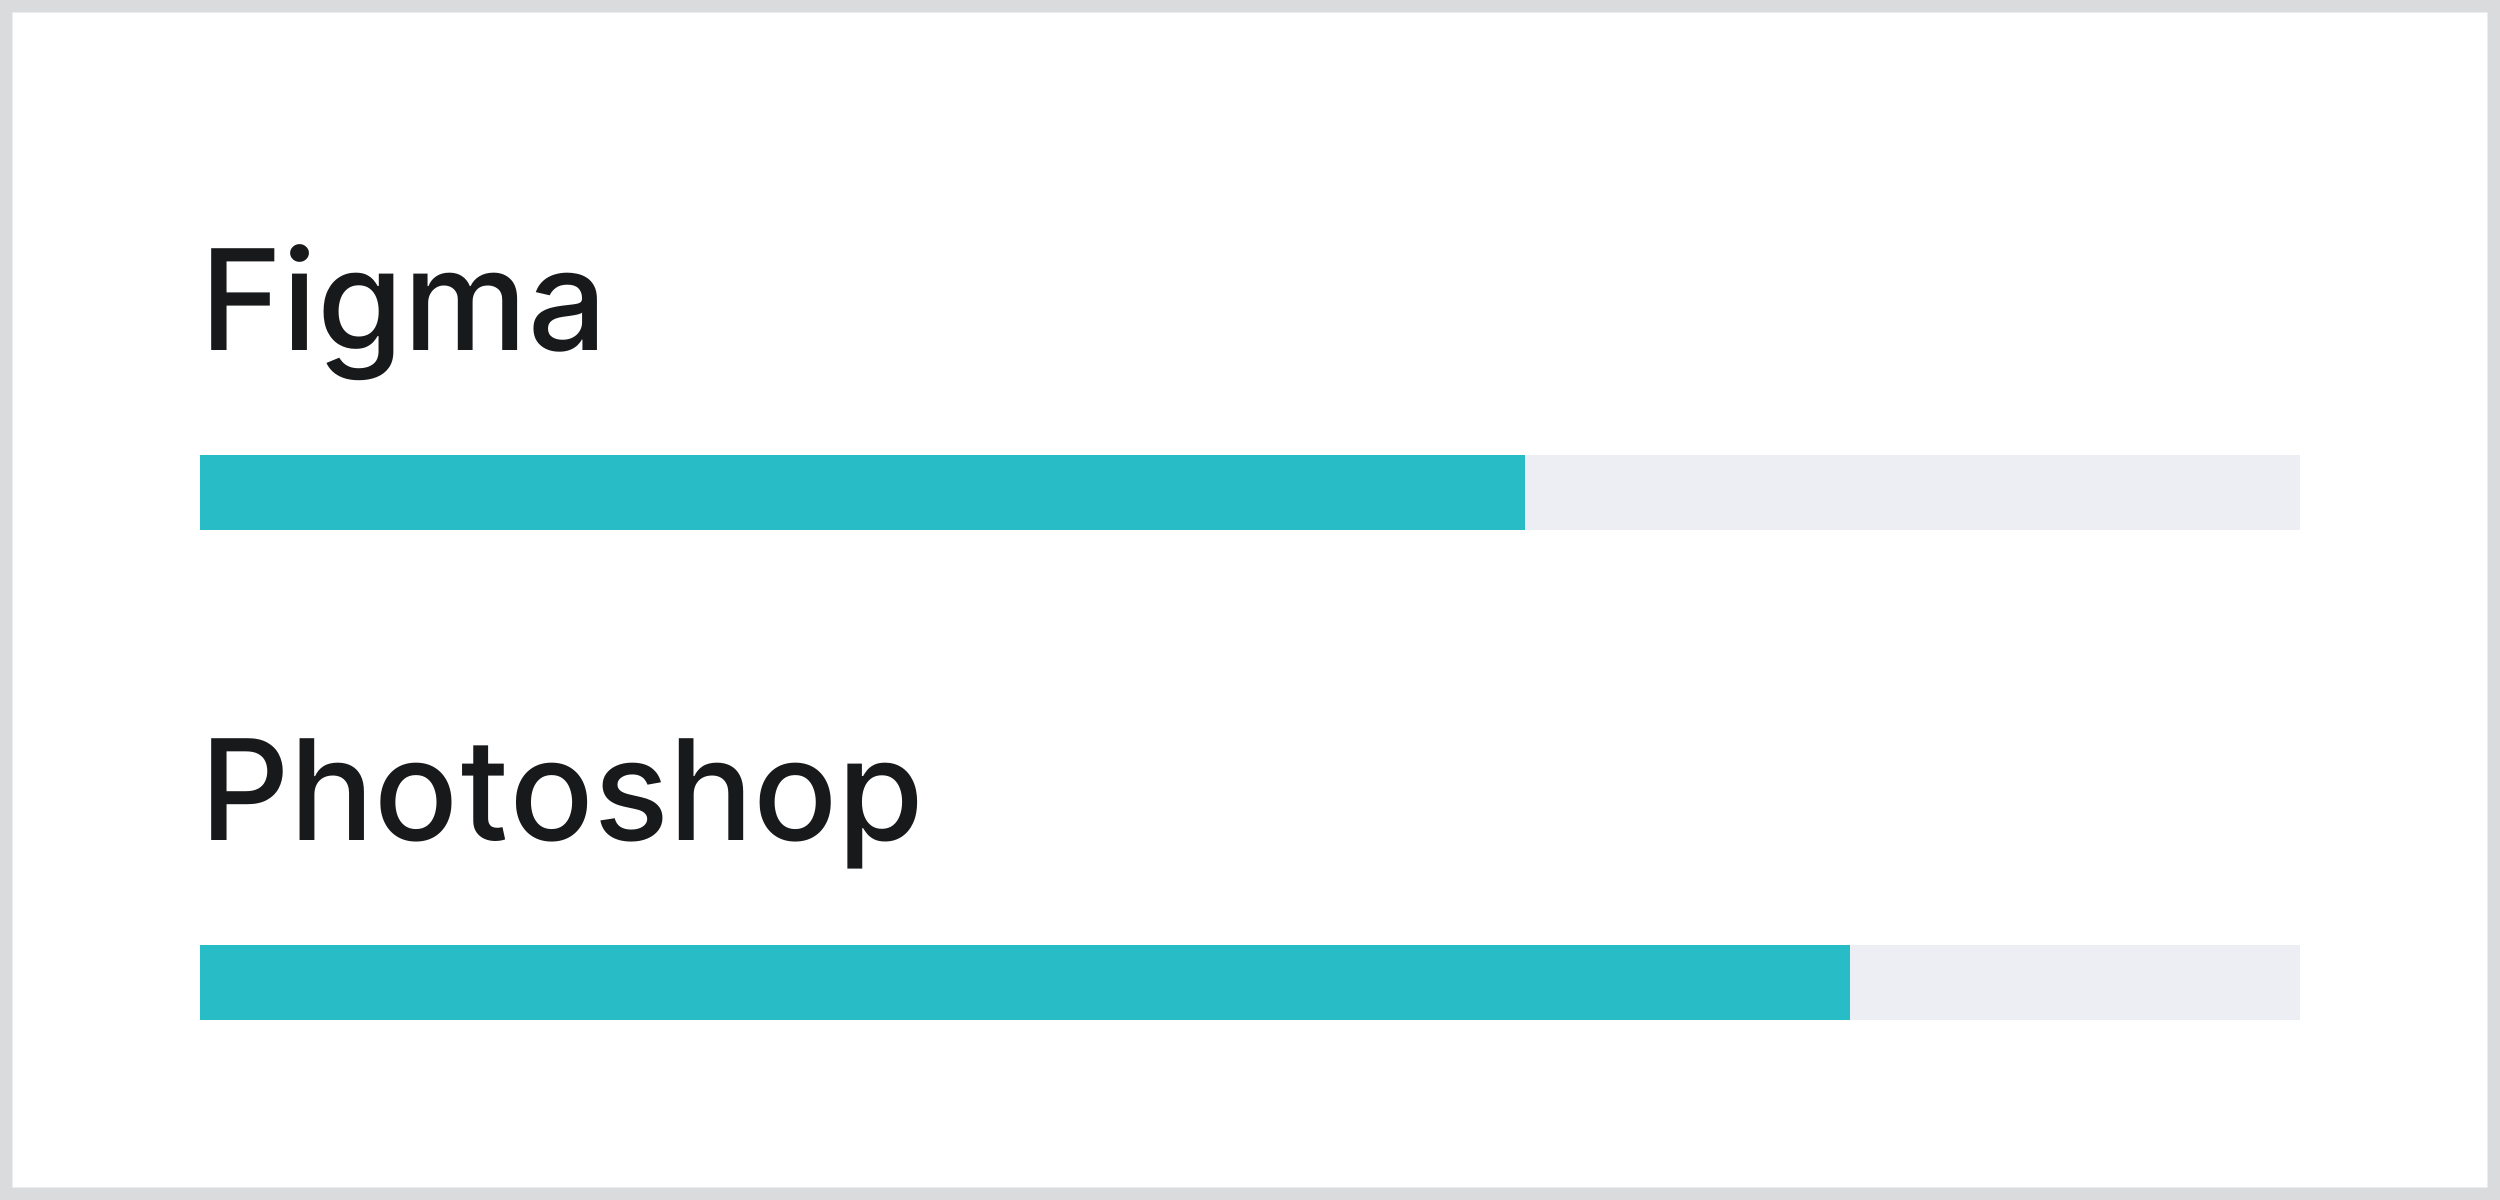
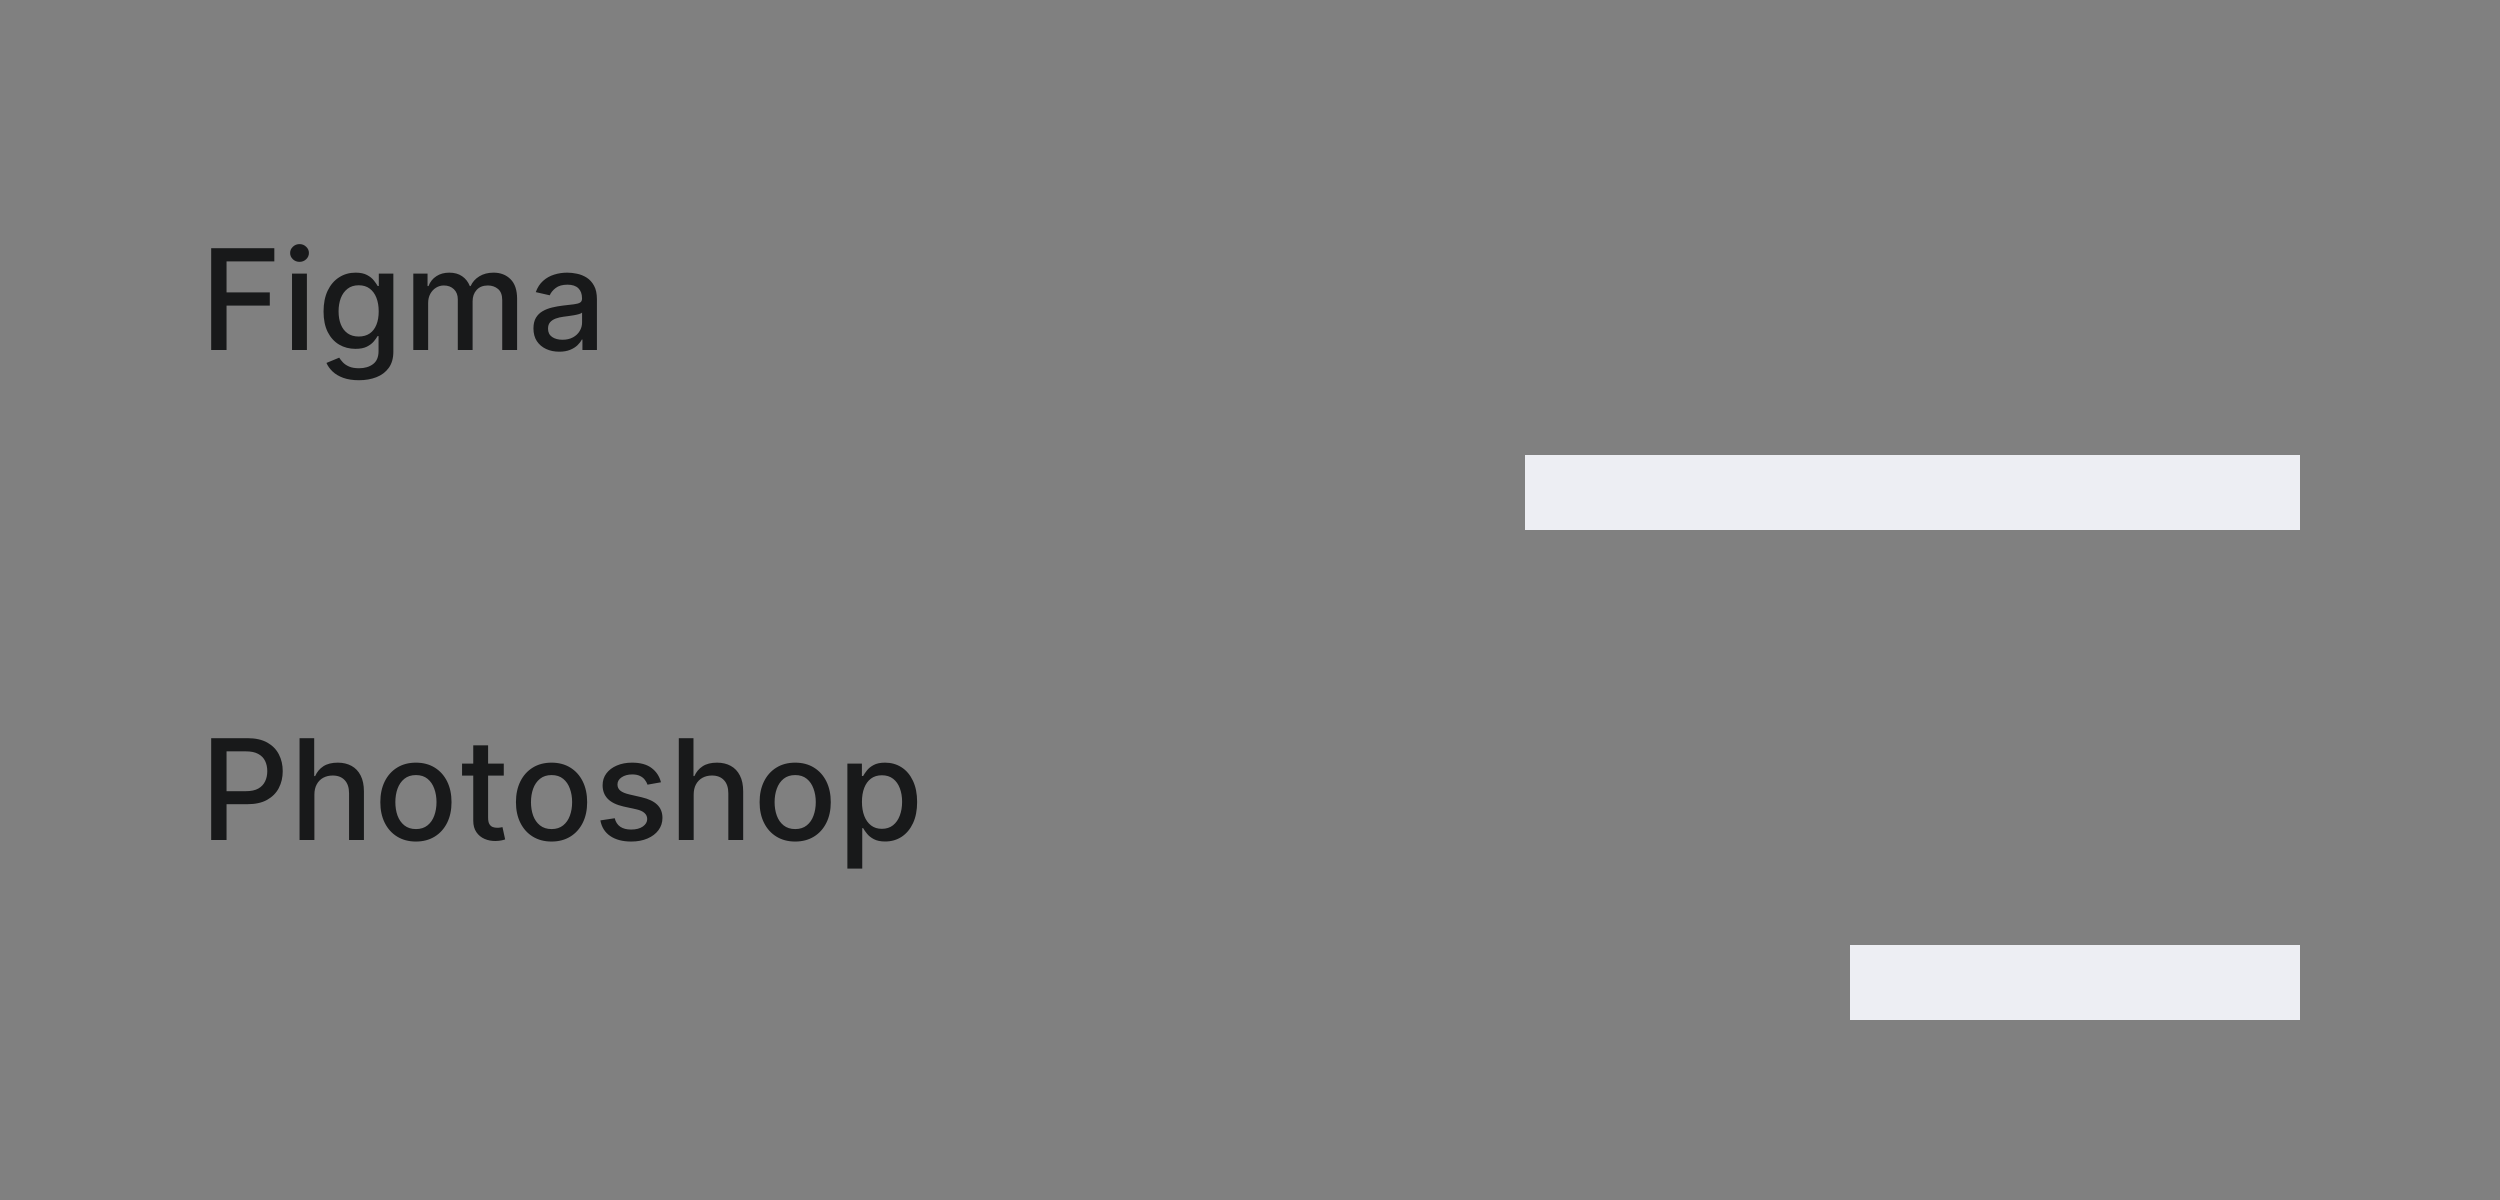
<svg xmlns="http://www.w3.org/2000/svg" width="100" height="48" viewBox="0 0 100 48" fill="none">
  <rect x="0" y="0" width="100" height="48" fill="#808080" stroke="none" />
-   <rect x="0.25" y="0.25" width="99.5" height="47.5" fill="white" />
-   <rect x="0.25" y="0.25" width="99.5" height="47.5" stroke="#D9DBDC" stroke-width="0.5" />
  <path d="M8.447 14V9.927H10.973V10.456H9.062V11.697H10.792V12.224H9.062V14H8.447ZM11.681 14V10.945H12.276V14H11.681ZM11.981 10.474C11.878 10.474 11.789 10.44 11.715 10.371C11.642 10.3 11.605 10.217 11.605 10.12C11.605 10.022 11.642 9.939 11.715 9.87C11.789 9.799 11.878 9.764 11.981 9.764C12.085 9.764 12.173 9.799 12.246 9.87C12.32 9.939 12.357 10.022 12.357 10.12C12.357 10.217 12.32 10.3 12.246 10.371C12.173 10.44 12.085 10.474 11.981 10.474ZM14.356 15.209C14.114 15.209 13.905 15.177 13.73 15.114C13.556 15.05 13.414 14.966 13.304 14.861C13.194 14.756 13.112 14.642 13.058 14.517L13.569 14.306C13.604 14.365 13.652 14.426 13.712 14.491C13.773 14.557 13.855 14.614 13.959 14.66C14.063 14.707 14.198 14.73 14.362 14.73C14.588 14.73 14.774 14.675 14.921 14.565C15.068 14.456 15.142 14.282 15.142 14.044V13.443H15.104C15.068 13.508 15.016 13.58 14.949 13.66C14.883 13.739 14.791 13.808 14.674 13.867C14.558 13.925 14.406 13.954 14.219 13.954C13.978 13.954 13.76 13.898 13.567 13.785C13.374 13.671 13.222 13.504 13.109 13.282C12.998 13.059 12.942 12.786 12.942 12.461C12.942 12.136 12.997 11.858 13.107 11.626C13.219 11.394 13.371 11.216 13.565 11.093C13.758 10.968 13.978 10.906 14.223 10.906C14.412 10.906 14.566 10.938 14.682 11.001C14.799 11.063 14.89 11.136 14.955 11.22C15.021 11.303 15.072 11.377 15.108 11.441H15.152V10.945H15.734V14.068C15.734 14.33 15.673 14.546 15.551 14.714C15.429 14.882 15.264 15.007 15.056 15.088C14.849 15.169 14.616 15.209 14.356 15.209ZM14.35 13.461C14.521 13.461 14.666 13.421 14.784 13.342C14.903 13.261 14.993 13.146 15.054 12.996C15.117 12.845 15.148 12.664 15.148 12.453C15.148 12.247 15.117 12.066 15.056 11.91C14.995 11.754 14.906 11.632 14.788 11.544C14.67 11.455 14.524 11.411 14.35 11.411C14.171 11.411 14.022 11.457 13.903 11.55C13.784 11.642 13.693 11.766 13.632 11.924C13.573 12.082 13.543 12.258 13.543 12.453C13.543 12.653 13.573 12.829 13.634 12.98C13.695 13.131 13.785 13.249 13.905 13.334C14.025 13.419 14.174 13.461 14.35 13.461ZM16.532 14V10.945H17.102V11.443H17.14C17.204 11.274 17.308 11.143 17.453 11.049C17.597 10.953 17.77 10.906 17.971 10.906C18.176 10.906 18.347 10.953 18.485 11.049C18.624 11.144 18.727 11.276 18.793 11.443H18.825C18.898 11.28 19.014 11.15 19.173 11.053C19.332 10.955 19.521 10.906 19.741 10.906C20.018 10.906 20.244 10.992 20.419 11.166C20.596 11.34 20.684 11.602 20.684 11.952V14H20.089V12.007C20.089 11.801 20.033 11.651 19.92 11.558C19.808 11.465 19.673 11.419 19.517 11.419C19.323 11.419 19.173 11.478 19.065 11.598C18.958 11.716 18.904 11.867 18.904 12.053V14H18.312V11.97C18.312 11.804 18.26 11.671 18.157 11.57C18.053 11.469 17.919 11.419 17.753 11.419C17.64 11.419 17.536 11.449 17.441 11.508C17.346 11.567 17.27 11.648 17.212 11.753C17.155 11.858 17.126 11.979 17.126 12.117V14H16.532ZM22.37 14.068C22.176 14.068 22.001 14.032 21.845 13.96C21.688 13.887 21.564 13.782 21.473 13.644C21.383 13.506 21.338 13.337 21.338 13.137C21.338 12.965 21.371 12.823 21.437 12.711C21.503 12.6 21.593 12.512 21.706 12.447C21.818 12.382 21.944 12.333 22.084 12.3C22.223 12.267 22.365 12.241 22.509 12.224C22.692 12.203 22.84 12.186 22.954 12.172C23.069 12.158 23.151 12.135 23.203 12.103C23.255 12.071 23.281 12.019 23.281 11.948V11.934C23.281 11.76 23.232 11.626 23.134 11.53C23.037 11.435 22.892 11.387 22.7 11.387C22.5 11.387 22.342 11.431 22.227 11.52C22.113 11.608 22.034 11.705 21.99 11.812L21.431 11.685C21.497 11.5 21.594 11.35 21.722 11.236C21.85 11.12 21.998 11.037 22.165 10.985C22.332 10.932 22.508 10.906 22.692 10.906C22.814 10.906 22.943 10.92 23.08 10.949C23.218 10.977 23.346 11.029 23.466 11.104C23.586 11.18 23.685 11.288 23.762 11.429C23.839 11.568 23.877 11.749 23.877 11.972V14H23.297V13.582H23.273C23.234 13.659 23.177 13.735 23.1 13.809C23.023 13.883 22.924 13.945 22.803 13.994C22.683 14.043 22.538 14.068 22.37 14.068ZM22.499 13.59C22.663 13.59 22.804 13.558 22.921 13.493C23.039 13.428 23.128 13.343 23.189 13.238C23.252 13.132 23.283 13.019 23.283 12.898V12.505C23.262 12.526 23.22 12.546 23.159 12.564C23.1 12.581 23.031 12.597 22.954 12.61C22.878 12.622 22.803 12.633 22.73 12.644C22.657 12.653 22.596 12.661 22.547 12.668C22.431 12.682 22.326 12.707 22.231 12.741C22.137 12.776 22.061 12.825 22.004 12.89C21.948 12.954 21.921 13.039 21.921 13.145C21.921 13.292 21.975 13.403 22.084 13.479C22.192 13.553 22.331 13.59 22.499 13.59Z" fill="#18191A" />
-   <path d="M8 18.2H61V21.2H8V18.2Z" fill="#27BCC6" />
+   <path d="M8 18.2V21.2H8V18.2Z" fill="#27BCC6" />
  <rect x="61" y="18.2" width="31" height="3" fill="#EDEEF3" />
  <path d="M8.447 33.6V29.527H9.899C10.216 29.527 10.479 29.585 10.687 29.7C10.895 29.816 11.051 29.973 11.154 30.174C11.257 30.372 11.309 30.596 11.309 30.846C11.309 31.096 11.257 31.322 11.152 31.522C11.049 31.721 10.892 31.878 10.683 31.995C10.475 32.111 10.213 32.168 9.897 32.168H8.899V31.647H9.841C10.042 31.647 10.204 31.613 10.329 31.544C10.453 31.474 10.545 31.378 10.603 31.257C10.662 31.137 10.691 31 10.691 30.846C10.691 30.692 10.662 30.555 10.603 30.436C10.545 30.317 10.453 30.223 10.327 30.156C10.202 30.088 10.038 30.054 9.834 30.054H9.062V33.6H8.447ZM12.576 31.786V33.6H11.982V29.527H12.568V31.043H12.606C12.678 30.878 12.787 30.748 12.934 30.651C13.082 30.554 13.274 30.506 13.511 30.506C13.72 30.506 13.903 30.549 14.06 30.635C14.218 30.721 14.34 30.85 14.426 31.021C14.513 31.19 14.557 31.402 14.557 31.657V33.6H13.962V31.729C13.962 31.505 13.905 31.331 13.789 31.208C13.674 31.083 13.514 31.021 13.308 31.021C13.168 31.021 13.042 31.05 12.93 31.11C12.82 31.17 12.733 31.257 12.67 31.373C12.607 31.487 12.576 31.625 12.576 31.786ZM16.637 33.662C16.351 33.662 16.101 33.596 15.887 33.465C15.674 33.334 15.508 33.15 15.39 32.914C15.272 32.678 15.213 32.402 15.213 32.087C15.213 31.77 15.272 31.493 15.39 31.255C15.508 31.018 15.674 30.834 15.887 30.703C16.101 30.571 16.351 30.506 16.637 30.506C16.924 30.506 17.173 30.571 17.387 30.703C17.6 30.834 17.766 31.018 17.884 31.255C18.002 31.493 18.061 31.77 18.061 32.087C18.061 32.402 18.002 32.678 17.884 32.914C17.766 33.15 17.6 33.334 17.387 33.465C17.173 33.596 16.924 33.662 16.637 33.662ZM16.639 33.163C16.825 33.163 16.979 33.113 17.101 33.015C17.223 32.917 17.313 32.787 17.371 32.624C17.431 32.461 17.46 32.281 17.46 32.085C17.46 31.89 17.431 31.711 17.371 31.548C17.313 31.383 17.223 31.251 17.101 31.152C16.979 31.052 16.825 31.003 16.639 31.003C16.452 31.003 16.297 31.052 16.174 31.152C16.052 31.251 15.961 31.383 15.901 31.548C15.843 31.711 15.814 31.89 15.814 32.085C15.814 32.281 15.843 32.461 15.901 32.624C15.961 32.787 16.052 32.917 16.174 33.015C16.297 33.113 16.452 33.163 16.639 33.163ZM20.151 30.545V31.023H18.482V30.545H20.151ZM18.93 29.814H19.524V32.703C19.524 32.818 19.541 32.905 19.576 32.964C19.61 33.021 19.655 33.06 19.709 33.081C19.765 33.101 19.825 33.111 19.89 33.111C19.938 33.111 19.98 33.108 20.015 33.101C20.051 33.094 20.079 33.089 20.099 33.085L20.206 33.576C20.172 33.589 20.123 33.603 20.059 33.616C19.995 33.63 19.916 33.638 19.82 33.64C19.664 33.642 19.518 33.615 19.383 33.556C19.248 33.498 19.138 33.408 19.055 33.286C18.971 33.164 18.93 33.011 18.93 32.826V29.814ZM22.062 33.662C21.776 33.662 21.526 33.596 21.312 33.465C21.099 33.334 20.933 33.15 20.815 32.914C20.697 32.678 20.638 32.402 20.638 32.087C20.638 31.77 20.697 31.493 20.815 31.255C20.933 31.018 21.099 30.834 21.312 30.703C21.526 30.571 21.776 30.506 22.062 30.506C22.349 30.506 22.598 30.571 22.812 30.703C23.025 30.834 23.191 31.018 23.309 31.255C23.427 31.493 23.486 31.77 23.486 32.087C23.486 32.402 23.427 32.678 23.309 32.914C23.191 33.15 23.025 33.334 22.812 33.465C22.598 33.596 22.349 33.662 22.062 33.662ZM22.064 33.163C22.25 33.163 22.404 33.113 22.526 33.015C22.648 32.917 22.738 32.787 22.796 32.624C22.856 32.461 22.885 32.281 22.885 32.085C22.885 31.89 22.856 31.711 22.796 31.548C22.738 31.383 22.648 31.251 22.526 31.152C22.404 31.052 22.25 31.003 22.064 31.003C21.877 31.003 21.722 31.052 21.599 31.152C21.477 31.251 21.386 31.383 21.326 31.548C21.268 31.711 21.239 31.89 21.239 32.085C21.239 32.281 21.268 32.461 21.326 32.624C21.386 32.787 21.477 32.917 21.599 33.015C21.722 33.113 21.877 33.163 22.064 33.163ZM26.439 31.291L25.9 31.387C25.877 31.318 25.841 31.252 25.792 31.19C25.745 31.127 25.68 31.076 25.597 31.037C25.515 30.997 25.413 30.977 25.289 30.977C25.121 30.977 24.98 31.015 24.868 31.09C24.755 31.165 24.699 31.261 24.699 31.379C24.699 31.481 24.736 31.563 24.812 31.625C24.887 31.688 25.009 31.739 25.178 31.778L25.663 31.89C25.944 31.955 26.154 32.055 26.291 32.19C26.429 32.325 26.498 32.501 26.498 32.717C26.498 32.9 26.445 33.063 26.339 33.206C26.235 33.348 26.088 33.459 25.9 33.54C25.713 33.621 25.496 33.662 25.249 33.662C24.907 33.662 24.628 33.589 24.412 33.443C24.196 33.296 24.064 33.087 24.015 32.816L24.589 32.729C24.625 32.879 24.699 32.992 24.81 33.069C24.921 33.145 25.067 33.182 25.245 33.182C25.44 33.182 25.596 33.142 25.713 33.061C25.829 32.979 25.888 32.879 25.888 32.761C25.888 32.665 25.852 32.585 25.78 32.52C25.71 32.455 25.602 32.406 25.456 32.373L24.939 32.26C24.654 32.195 24.443 32.091 24.307 31.949C24.172 31.808 24.104 31.628 24.104 31.41C24.104 31.23 24.154 31.072 24.255 30.937C24.356 30.802 24.495 30.697 24.673 30.621C24.85 30.544 25.054 30.506 25.283 30.506C25.613 30.506 25.873 30.577 26.063 30.72C26.252 30.862 26.378 31.052 26.439 31.291ZM27.747 31.786V33.6H27.152V29.527H27.739V31.043H27.776C27.848 30.878 27.957 30.748 28.105 30.651C28.252 30.554 28.444 30.506 28.681 30.506C28.891 30.506 29.074 30.549 29.23 30.635C29.388 30.721 29.51 30.85 29.596 31.021C29.684 31.19 29.727 31.402 29.727 31.657V33.6H29.133V31.729C29.133 31.505 29.075 31.331 28.96 31.208C28.844 31.083 28.684 31.021 28.479 31.021C28.338 31.021 28.212 31.05 28.101 31.11C27.991 31.17 27.904 31.257 27.84 31.373C27.778 31.487 27.747 31.625 27.747 31.786ZM31.808 33.662C31.521 33.662 31.271 33.596 31.058 33.465C30.844 33.334 30.679 33.15 30.561 32.914C30.443 32.678 30.384 32.402 30.384 32.087C30.384 31.77 30.443 31.493 30.561 31.255C30.679 31.018 30.844 30.834 31.058 30.703C31.271 30.571 31.521 30.506 31.808 30.506C32.094 30.506 32.344 30.571 32.557 30.703C32.771 30.834 32.936 31.018 33.054 31.255C33.172 31.493 33.231 31.77 33.231 32.087C33.231 32.402 33.172 32.678 33.054 32.914C32.936 33.15 32.771 33.334 32.557 33.465C32.344 33.596 32.094 33.662 31.808 33.662ZM31.809 33.163C31.995 33.163 32.149 33.113 32.271 33.015C32.393 32.917 32.483 32.787 32.541 32.624C32.601 32.461 32.631 32.281 32.631 32.085C32.631 31.89 32.601 31.711 32.541 31.548C32.483 31.383 32.393 31.251 32.271 31.152C32.149 31.052 31.995 31.003 31.809 31.003C31.622 31.003 31.467 31.052 31.344 31.152C31.222 31.251 31.131 31.383 31.072 31.548C31.013 31.711 30.984 31.89 30.984 32.085C30.984 32.281 31.013 32.461 31.072 32.624C31.131 32.787 31.222 32.917 31.344 33.015C31.467 33.113 31.622 33.163 31.809 33.163ZM33.895 34.745V30.545H34.476V31.041H34.525C34.56 30.977 34.61 30.903 34.675 30.82C34.739 30.736 34.83 30.663 34.945 30.601C35.06 30.538 35.213 30.506 35.402 30.506C35.649 30.506 35.869 30.568 36.063 30.693C36.256 30.817 36.408 30.997 36.518 31.232C36.629 31.466 36.685 31.749 36.685 32.079C36.685 32.409 36.63 32.692 36.52 32.928C36.41 33.163 36.259 33.343 36.067 33.471C35.874 33.597 35.655 33.66 35.408 33.66C35.223 33.66 35.071 33.629 34.953 33.566C34.836 33.504 34.745 33.431 34.679 33.347C34.612 33.264 34.561 33.19 34.525 33.125H34.49V34.745H33.895ZM34.478 32.073C34.478 32.288 34.509 32.476 34.571 32.638C34.633 32.799 34.724 32.926 34.842 33.017C34.96 33.108 35.104 33.153 35.275 33.153C35.453 33.153 35.601 33.105 35.721 33.011C35.84 32.916 35.93 32.787 35.991 32.624C36.053 32.461 36.084 32.277 36.084 32.073C36.084 31.871 36.054 31.69 35.993 31.53C35.933 31.369 35.843 31.243 35.723 31.15C35.603 31.057 35.454 31.011 35.275 31.011C35.103 31.011 34.957 31.055 34.838 31.144C34.72 31.233 34.63 31.357 34.569 31.516C34.508 31.675 34.478 31.861 34.478 32.073Z" fill="#18191A" />
-   <rect x="8" y="37.8" width="66" height="3" fill="#27BCC6" />
  <rect x="74" y="37.8" width="18" height="3" fill="#EDEEF3" />
</svg>